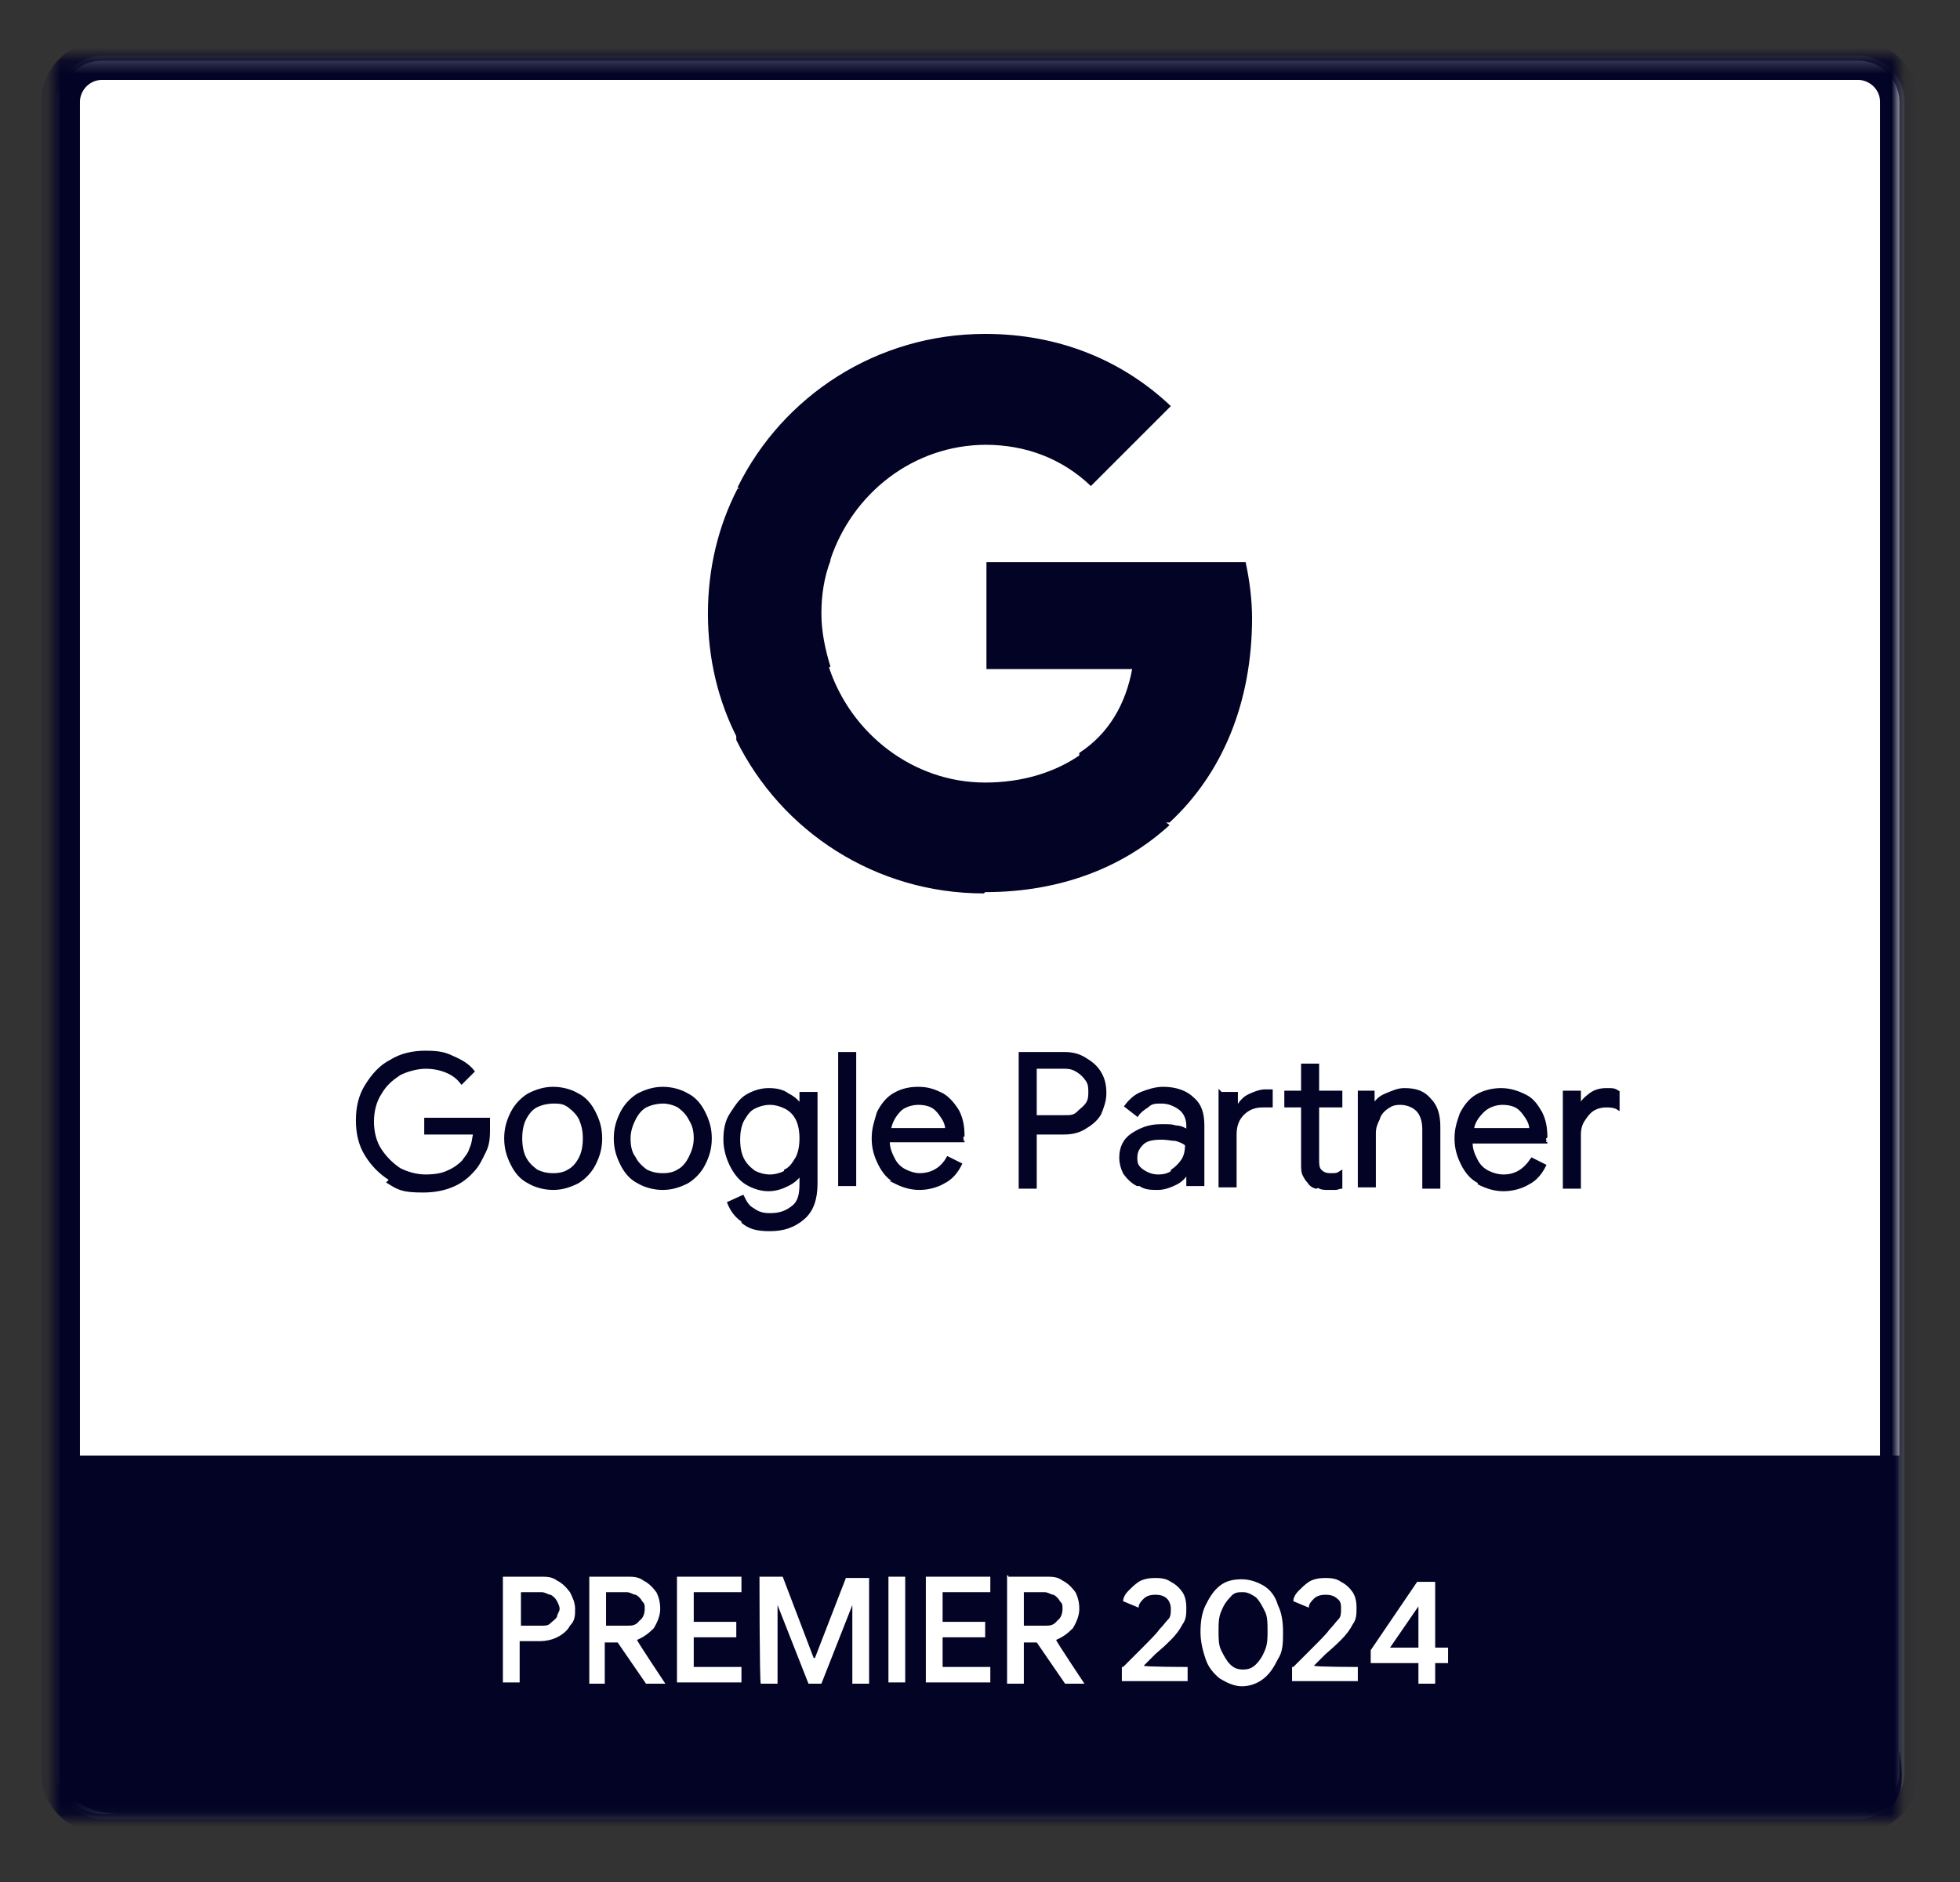
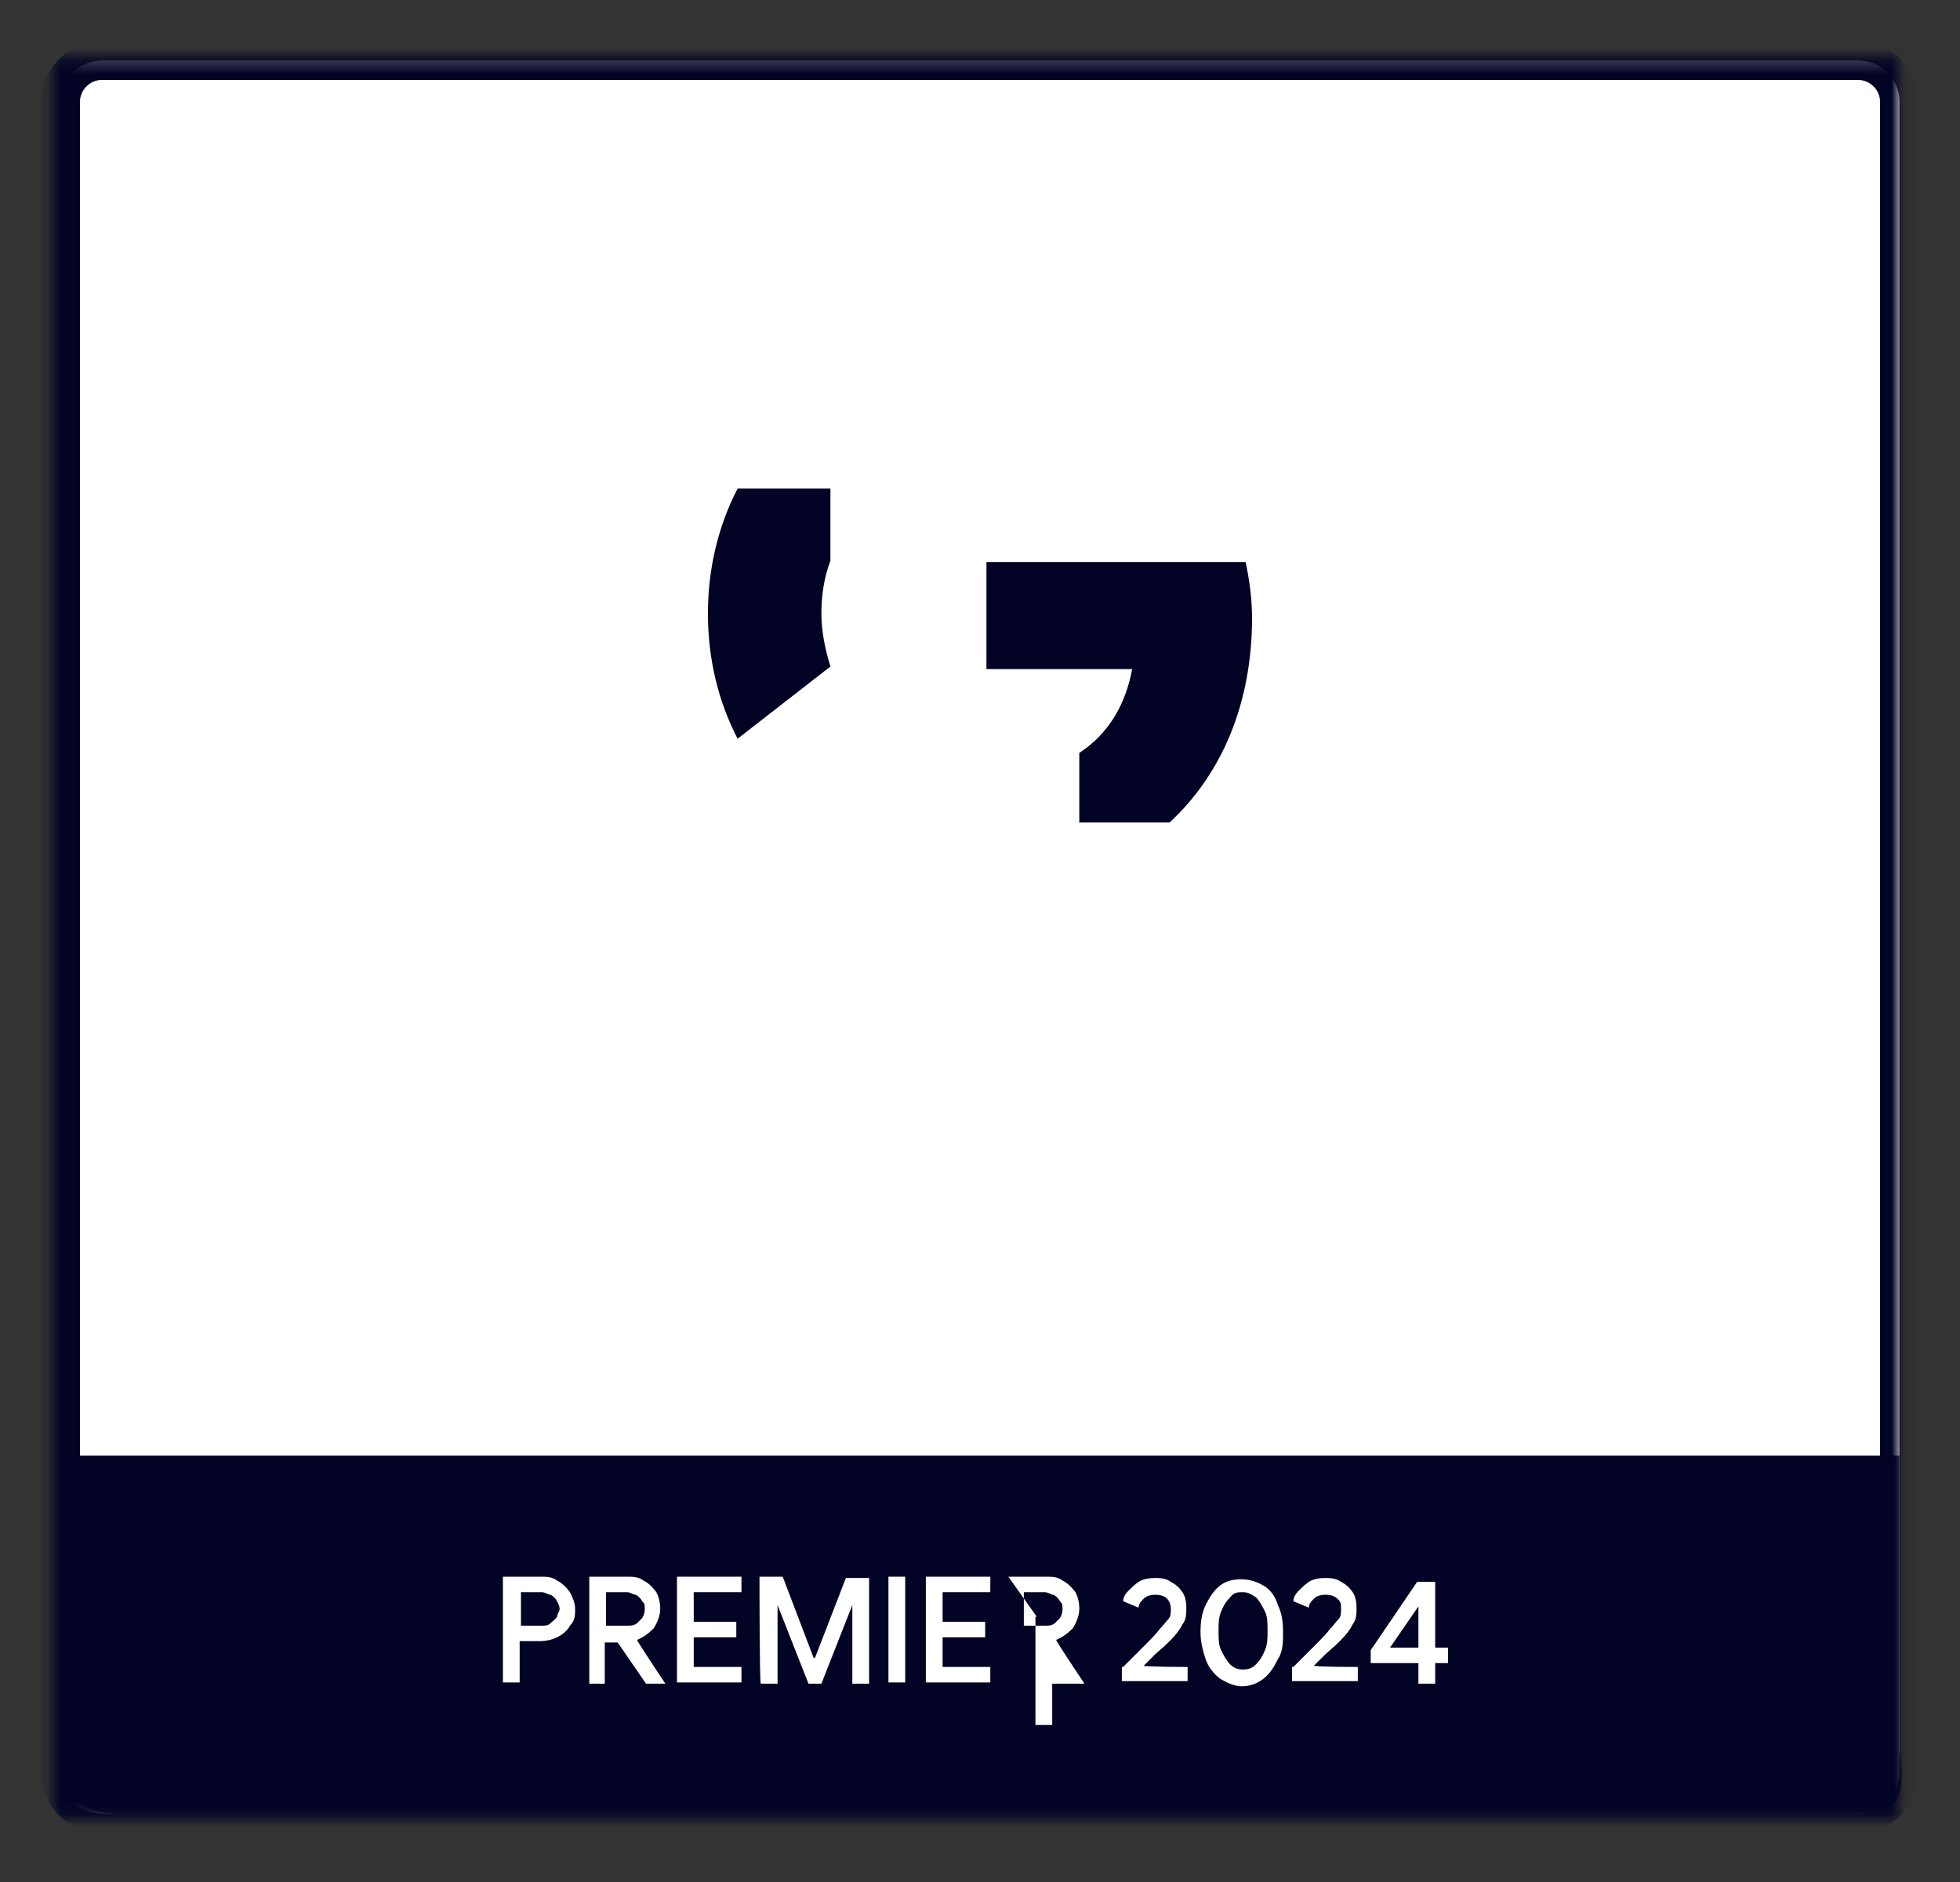
<svg xmlns="http://www.w3.org/2000/svg" id="Layer_1" data-name="Layer 1" version="1.1" viewBox="0 0 152 146">
  <rect x="0" y="0" width="152" height="146" fill="#333333" stroke="none" />
  <defs>
    <style> .cls-1, .cls-2 { fill: #030326; } .cls-1, .cls-3 { stroke-width: 0px; } .cls-4 { mask: url(#mask); } .cls-5 { stroke-width: 3px; } .cls-5, .cls-2 { stroke: #030326; } .cls-5, .cls-2, .cls-6 { stroke-miterlimit: 10; } .cls-5, .cls-6 { fill: none; } .cls-2 { stroke-width: .2px; } .cls-6 { stroke: #5f6368; stroke-width: .8px; } .cls-3 { fill: #fff; } .cls-7 { mask: url(#mask-1); } </style>
    <mask id="mask" x="4.4" y="4.4" width="143.3" height="136.7" maskUnits="userSpaceOnUse">
      <g id="mask0_28_8176" data-name="mask0 28 8176">
        <path class="cls-3" d="M147.6,4.4H4.4v136.7h143.3V4.4Z" />
      </g>
    </mask>
    <mask id="mask-1" x="3.2" y="3.2" width="145.5" height="138.9" maskUnits="userSpaceOnUse">
      <g id="mask1_28_8176" data-name="mask1 28 8176">
        <path class="cls-3" d="M147.3,4.4H4v136.7h143.3V4.4Z" />
      </g>
    </mask>
  </defs>
  <path class="cls-3" d="M144.1,140.7H8c-1.7,0-3.2-1.4-3.2-3.2V7.9c0-1.7,1.4-3.2,3.2-3.2h136.1c1.7,0,3.2,1.4,3.2,3.2v129.6c0,1.7-1.4,3.2-3.2,3.2Z" />
  <g class="cls-4">
    <g>
-       <path class="cls-6" d="M144.1,140.7H8c-1.7,0-3.2-1.4-3.2-3.2V7.9c0-1.7,1.4-3.2,3.2-3.2h136.1c1.7,0,3.2,1.4,3.2,3.2v129.6c0,1.7-1.4,3.2-3.2,3.2Z" />
      <path class="cls-3" d="M144.1,140.7H7.9c-1.7,0-3.2-1.4-3.2-3.2V7.9c0-1.7,1.4-3.2,3.2-3.2h136.2c1.7,0,3.2,1.4,3.2,3.2v129.6c0,1.7-1.4,3.2-3.2,3.2Z" />
      <path class="cls-1" d="M4.8,112.9v22.9c0,3.5,1.2,4.9,4.9,4.9h132.7c3.9,0,5.7,0,4.9-4.9v-22.9H4.8Z" />
    </g>
  </g>
  <path class="cls-3" d="M39.1,122.3h2.8c.5,0,.9,0,1.3.3.4.2.7.5,1,.9.2.4.4.8.4,1.3s0,.9-.4,1.3c-.2.4-.6.7-1,.9-.4.2-.9.3-1.3.3h-1.6v3.2h-1.3v-8.2h0ZM42,126.1c.3,0,.5,0,.7-.2s.4-.3.5-.5c0-.2.2-.4.2-.6s-.1-.4-.2-.6c-.1-.2-.3-.4-.5-.5-.2,0-.4-.2-.7-.2h-1.6v2.6h1.6Z" />
  <path class="cls-3" d="M45.7,122.3h2.9c.5,0,.9,0,1.3.3.4.2.7.5,1,.9.2.4.3.8.3,1.3s-.2,1-.5,1.5c-.4.4-.8.7-1.3.9h0c0,.1,2.2,3.4,2.2,3.4h0c0,0-1.5,0-1.5,0l-2.2-3.2h-1v3.2h-1.2v-8.4ZM48.6,126.1c.4,0,.7,0,1-.4.3-.2.4-.6.4-.9s0-.4-.2-.6c-.1-.2-.3-.4-.5-.5-.2,0-.4-.2-.7-.2h-1.6v2.6h1.6Z" />
  <path class="cls-3" d="M52.5,122.3h5v1.2h-3.7v2.3h3.3v1.2h-3.3v2.3h3.7v1.2h-5v-8.2Z" />
  <path class="cls-3" d="M58.9,122.3h1.8l2.4,6.3h.1l2.4-6.2h1.8v8.2h-1.3v-6.1c0,0,0,0,0,0l-2.4,6.1h-1l-2.4-6.1h0v1.5c0,0,0,4.6,0,4.6h-1.3c-.1-.1-.1-8.3-.1-8.3Z" />
  <path class="cls-3" d="M68.9,122.3h1.3v8.2h-1.3v-8.2Z" />
  <path class="cls-3" d="M71.8,122.3h5v1.2h-3.7v2.3h3.3v1.2h-3.3v2.3h3.7v1.2h-5v-8.2Z" />
-   <path class="cls-3" d="M78.2,122.3h2.9c.5,0,.9,0,1.3.3.4.2.7.5,1,.9.2.4.3.8.3,1.3s-.2,1-.5,1.5c-.4.4-.8.7-1.3.9h0c0,.1,2.2,3.4,2.2,3.4h0c0,0-1.5,0-1.5,0l-2.2-3.2h-1v3.2h-1.3v-8.4h.1ZM81,126.1c.4,0,.7,0,1-.4.3-.2.4-.6.4-.9s0-.4-.2-.6c-.1-.2-.3-.4-.5-.5-.2,0-.4-.2-.7-.2h-1.6v2.6h1.6Z" />
+   <path class="cls-3" d="M78.2,122.3h2.9c.5,0,.9,0,1.3.3.4.2.7.5,1,.9.2.4.3.8.3,1.3s-.2,1-.5,1.5c-.4.4-.8.7-1.3.9h0c0,.1,2.2,3.4,2.2,3.4h0c0,0-1.5,0-1.5,0h-1v3.2h-1.3v-8.4h.1ZM81,126.1c.4,0,.7,0,1-.4.3-.2.4-.6.4-.9s0-.4-.2-.6c-.1-.2-.3-.4-.5-.5-.2,0-.4-.2-.7-.2h-1.6v2.6h1.6Z" />
  <path class="cls-3" d="M87.1,129.3c.2-.2.7-.7,1.4-1.4s1.2-1.2,1.4-1.5c.3-.3.5-.6.7-.8.2-.2.2-.5.2-.8s-.1-.6-.3-.8-.5-.3-.9-.3-.7.1-.9.3c-.2.2-.4.4-.4.7l-1.2-.5c0-.3.2-.6.4-.8.2-.2.5-.5.8-.7.3-.2.8-.3,1.2-.3s.9,0,1.3.3c.4.2.7.5.9.8.2.3.3.7.3,1.2s0,.9-.3,1.3c-.2.4-.5.8-.9,1.2s-.5.5-1.2,1.1l-.9.9h0c0,.1,3.4.1,3.4.1v1.1h-5.1v-1.1Z" />
  <path class="cls-3" d="M94.6,130.2c-.5-.4-.9-.9-1.1-1.5-.2-.6-.4-1.3-.4-2.1s.1-1.5.4-2.1c.3-.6.6-1.1,1.1-1.5s1.1-.5,1.7-.5,1.2.2,1.7.5.9.8,1.1,1.5c.3.6.4,1.3.4,2.1s0,1.5-.4,2.1c-.3.6-.6,1.1-1.1,1.5-.5.4-1.1.6-1.7.6s-1.2-.3-1.7-.6ZM97.4,129.1c.3-.3.5-.6.7-1.1.2-.5.2-.9.2-1.5s0-1.1-.2-1.5c-.2-.4-.4-.8-.7-1.1-.3-.2-.6-.4-1-.4s-.7,0-1,.4c-.3.3-.5.6-.7,1.1-.2.5-.2.9-.2,1.5s0,1.1.2,1.5c.2.4.4.8.7,1.1.3.3.6.4,1,.4s.7-.1,1-.4Z" />
  <path class="cls-3" d="M100.3,129.3c.2-.2.7-.7,1.4-1.4.7-.7,1.2-1.2,1.4-1.5.3-.3.5-.6.7-.8s.2-.5.2-.8,0-.6-.3-.8c-.2-.2-.5-.3-.9-.3s-.7.1-.9.3c-.2.2-.4.4-.4.7l-1.2-.5c0-.3.2-.6.4-.8s.5-.5.8-.7c.3-.2.8-.3,1.2-.3s.9,0,1.3.3c.4.2.7.5.9.8.2.3.3.7.3,1.2s0,.9-.3,1.3c-.2.4-.5.8-.9,1.2-.2.2-.5.5-1.2,1.1l-.9.9h0c0,.1,3.4.1,3.4.1v1.1h-5.1v-1.1Z" />
  <path class="cls-3" d="M110,129h-3.7v-1l3.6-5.3h1.4v5.1h1v1.2h-1v1.6h-1.3v-1.6ZM110,127.8v-3.2h0l-2.2,3.2h2.3Z" />
  <g class="cls-7">
    <path class="cls-5" d="M144.1,140.7H7.9c-1.7,0-3.2-1.4-3.2-3.2V7.9c0-1.7,1.4-3.2,3.2-3.2h136.2c1.7,0,3.2,1.4,3.2,3.2v129.6c0,1.7-1.4,3.2-3.2,3.2Z" />
  </g>
-   <path class="cls-2" d="M30.3,91.5c-.8-.5-1.4-1.1-1.9-1.9-.5-.8-.7-1.7-.7-2.7s.2-1.9.7-2.7c.5-.8,1.1-1.5,1.9-1.9.8-.5,1.7-.7,2.7-.7s1.5.1,2.1.4c.7.3,1.2.6,1.6,1.1l-.9.9c-.3-.4-.7-.7-1.2-.9-.5-.2-1-.3-1.6-.3s-1.4.2-2,.5c-.6.4-1.1.8-1.5,1.5-.4.6-.6,1.4-.6,2.2s.2,1.6.6,2.2c.4.6.9,1.1,1.5,1.5.6.3,1.3.5,2,.5s1.3-.1,1.7-.3c.5-.2.9-.5,1.2-.8.2-.3.5-.6.6-1,.2-.4.2-.8.3-1.2h-3.8v-1.1h4.9c0,.3,0,.5,0,.7,0,.6,0,1.2-.3,1.8s-.5,1.1-1,1.6c-.9,1-2.2,1.5-3.8,1.5s-1.9-.2-2.7-.7h0ZM41,91.7c-.6-.3-1-.8-1.3-1.4-.3-.6-.5-1.2-.5-2s.2-1.4.5-2c.3-.6.8-1.1,1.3-1.4.6-.3,1.2-.5,1.9-.5s1.4.2,1.9.5c.6.3,1,.8,1.3,1.4.3.6.5,1.2.5,2s-.2,1.4-.5,2c-.3.6-.8,1.1-1.3,1.4-.6.3-1.2.5-1.9.5s-1.4-.2-1.9-.5ZM44.1,90.8c.4-.2.7-.6.9-1s.3-.9.3-1.5-.1-1-.3-1.5c-.2-.4-.5-.7-.9-1s-.8-.3-1.2-.3-.9.1-1.3.3c-.4.2-.7.6-.9,1-.2.4-.3.9-.3,1.5s.1,1.1.3,1.5.5.7.9,1c.4.2.8.3,1.3.3s.9-.1,1.2-.3ZM49.5,91.7c-.6-.3-1-.8-1.3-1.4-.3-.6-.5-1.2-.5-2s.2-1.4.5-2c.3-.6.8-1.1,1.3-1.4.6-.3,1.2-.5,1.9-.5s1.4.2,1.9.5c.6.3,1,.8,1.3,1.4.3.6.5,1.2.5,2s-.2,1.4-.5,2c-.3.6-.8,1.1-1.3,1.4-.6.3-1.2.5-1.9.5s-1.4-.2-1.9-.5ZM52.6,90.8c.4-.2.7-.6.9-1s.4-.9.4-1.5-.1-1-.4-1.5c-.2-.4-.5-.7-.9-1-.4-.2-.8-.3-1.2-.3s-.9.1-1.3.3c-.4.2-.7.6-.9,1-.2.4-.4.9-.4,1.5s.1,1.1.4,1.5c.2.4.5.7.9,1,.4.2.8.3,1.3.3s.9-.1,1.2-.3ZM57.6,94.7c-.6-.4-.9-.9-1.1-1.4l1.1-.5c.2.4.4.8.8,1,.4.3.8.4,1.3.4.8,0,1.3-.2,1.8-.6s.6-1,.6-1.8v-.8h0c-.2.4-.6.7-1,.9-.4.2-.9.4-1.5.4s-1.2-.2-1.7-.5c-.5-.3-.9-.8-1.2-1.4-.3-.6-.5-1.3-.5-2s.1-1.4.5-2,.7-1.1,1.2-1.4c.5-.3,1.1-.5,1.7-.5s1.1.1,1.5.4c.4.2.8.5,1,.9h0v-1h1.2v7c0,1.2-.3,2.1-1,2.7-.7.6-1.5.9-2.6.9s-1.6-.2-2.1-.6h0ZM60.9,90.8c.4-.2.6-.5.9-1,.2-.4.3-.9.3-1.5s-.1-1.1-.3-1.5-.5-.7-.9-.9c-.4-.2-.8-.3-1.2-.3s-.8.1-1.2.3c-.4.2-.6.5-.9,1-.2.4-.3.9-.3,1.5s.1,1.1.3,1.5.5.7.9,1c.4.2.8.3,1.2.3s.8-.1,1.2-.3ZM65.1,81.7h1.2v10.2h-1.2v-10.2ZM69.5,91.7c-.6-.3-1-.8-1.3-1.4-.3-.6-.5-1.2-.5-2s.2-1.3.4-2c.3-.6.7-1.1,1.2-1.4.5-.3,1.1-.5,1.9-.5s1.3.2,1.9.5c.5.3.9.8,1.2,1.3.3.6.4,1.2.4,1.9s0,.3,0,.4h-5.8c0,.6.2,1,.4,1.4s.5.7.9.9c.4.2.8.3,1.1.3.9,0,1.7-.4,2.2-1.3l1,.5c-.3.6-.7,1.1-1.3,1.4-.5.3-1.2.5-1.9.5s-1.3-.2-1.9-.5h0ZM73.4,87.6c0-.3-.1-.6-.3-.9-.2-.3-.4-.6-.7-.8-.3-.2-.7-.3-1.2-.3s-1.1.2-1.4.5c-.4.4-.7.9-.8,1.5h4.4ZM79.1,81.7h3.4c.6,0,1.1.1,1.6.4s.9.6,1.2,1.1c.3.5.4,1,.4,1.6s-.2,1.1-.4,1.6c-.3.5-.7.8-1.2,1.1-.5.3-1,.4-1.6.4h-2.2v4.2h-1.2v-10.2h0ZM82.6,86.6c.4,0,.7,0,1-.3s.5-.4.7-.7c.2-.3.2-.6.2-.9s0-.6-.2-.9c-.2-.3-.4-.5-.7-.7s-.6-.3-1-.3h-2.3v3.8h2.3ZM88.2,91.9c-.4-.2-.7-.5-1-.9-.2-.4-.3-.8-.3-1.2,0-.8.3-1.4.9-1.8s1.3-.7,2.2-.7.8,0,1.2.1c.4,0,.7.2.9.3v-.4c0-.5-.2-1-.6-1.3-.4-.3-.9-.5-1.4-.5s-.8,0-1.1.3c-.3.2-.6.4-.8.7l-.9-.7c.3-.4.7-.8,1.2-1s1.1-.4,1.7-.4c1,0,1.8.3,2.3.8.6.5.8,1.2.8,2.1v4.6h-1.2v-1h0c-.2.4-.5.7-.9.9-.4.2-.9.4-1.4.4s-1,0-1.4-.3h0ZM90.9,90.8c.3-.2.6-.5.8-.8.2-.3.3-.7.3-1.2-.2-.2-.5-.3-.8-.4-.3,0-.7-.1-1.1-.1-.7,0-1.2.1-1.5.4-.3.3-.5.6-.5,1.1s.1.7.5,1c.3.2.7.4,1.2.4s.8-.1,1.1-.3h0ZM94.7,84.8h1.2v1.2h0c.2-.4.5-.8.9-1,.4-.2.9-.4,1.3-.4s.4,0,.5,0v1.2c-.2,0-.4,0-.7,0-.6,0-1.1.2-1.5.6-.4.4-.6.9-.6,1.6v4h-1.2v-7.3h0ZM102.1,92.1c-.2,0-.5-.2-.6-.4-.2-.2-.3-.4-.4-.6-.1-.2-.1-.5-.1-.9v-4.4h-1.3v-1.1h1.3v-2.1h1.2v2.1h1.8v1.1h-1.8v4.1c0,.4,0,.7.2.9.2.2.4.3.8.3s.5,0,.8-.2v1.2c-.1,0-.3.1-.4.1s-.3,0-.6,0-.6,0-.8-.2ZM105.3,84.7h1.2v1.1h0c.2-.4.5-.7,1-.9s.9-.4,1.4-.4c.9,0,1.5.2,2,.8.5.5.7,1.2.7,2.1v4.7h-1.2v-4.5c0-.7-.2-1.2-.5-1.5-.3-.3-.8-.5-1.3-.5s-.7.1-1,.3c-.3.2-.6.5-.7.9-.2.4-.3.7-.3,1.1v4.1h-1.2v-7.3h0ZM114.7,91.7c-.6-.3-1-.8-1.3-1.4-.3-.6-.5-1.2-.5-2s.2-1.3.4-1.9c.3-.6.7-1.1,1.2-1.4s1.2-.5,1.9-.5,1.3.2,1.9.5.9.8,1.2,1.3c.3.6.4,1.2.4,1.9s0,.3,0,.4h-5.8c0,.6.2,1,.4,1.4.2.4.5.7.9.9.4.2.8.3,1.2.3.9,0,1.6-.4,2.2-1.3l1,.5c-.3.6-.7,1.1-1.3,1.4-.5.3-1.2.5-1.9.5s-1.3-.2-1.9-.5h0ZM118.7,87.6c0-.3-.1-.6-.3-.9-.2-.3-.4-.6-.7-.8-.3-.2-.7-.3-1.2-.3s-1.1.2-1.5.6c-.4.4-.7.8-.8,1.4h4.5ZM121.3,84.7h1.2v1.2h0c.1-.4.4-.7.8-1,.4-.3.8-.4,1.3-.4s.6,0,.9.2v1.3c-.3-.2-.7-.2-1-.2s-.7.1-1,.3c-.3.2-.5.5-.7.8-.2.3-.3.7-.3,1.1v4.1h-1.2v-7.3h0Z" />
  <path class="cls-1" d="M97.1,48c0-1.5-.2-3-.5-4.4h-20.1v8.3h11.3c-.5,2.7-1.8,5-4.1,6.5v5.4h7c4.1-3.8,6.4-9.3,6.4-15.9h0Z" />
-   <path class="cls-1" d="M76.4,69.2c5.8,0,10.7-1.9,14.3-5.2l-7-5.4c-1.9,1.3-4.4,2.1-7.3,2.1-5.6,0-10.4-3.8-12.1-8.9h-7.2v5.6c3.5,7.1,10.8,11.9,19.2,11.9h0Z" />
  <path class="cls-1" d="M64.4,51.7c-.4-1.3-.7-2.7-.7-4.1s.2-2.8.7-4.1v-5.6h-7.2c-1.5,2.9-2.3,6.2-2.3,9.7s.8,6.8,2.3,9.7l7.2-5.6Z" />
-   <path class="cls-1" d="M76.4,34.5c3.2,0,6,1.1,8.2,3.2l6.2-6.2c-3.7-3.5-8.6-5.6-14.4-5.6-8.4,0-15.7,4.8-19.2,11.9l7.2,5.6c1.7-5.1,6.4-8.9,12.1-8.9Z" />
</svg>